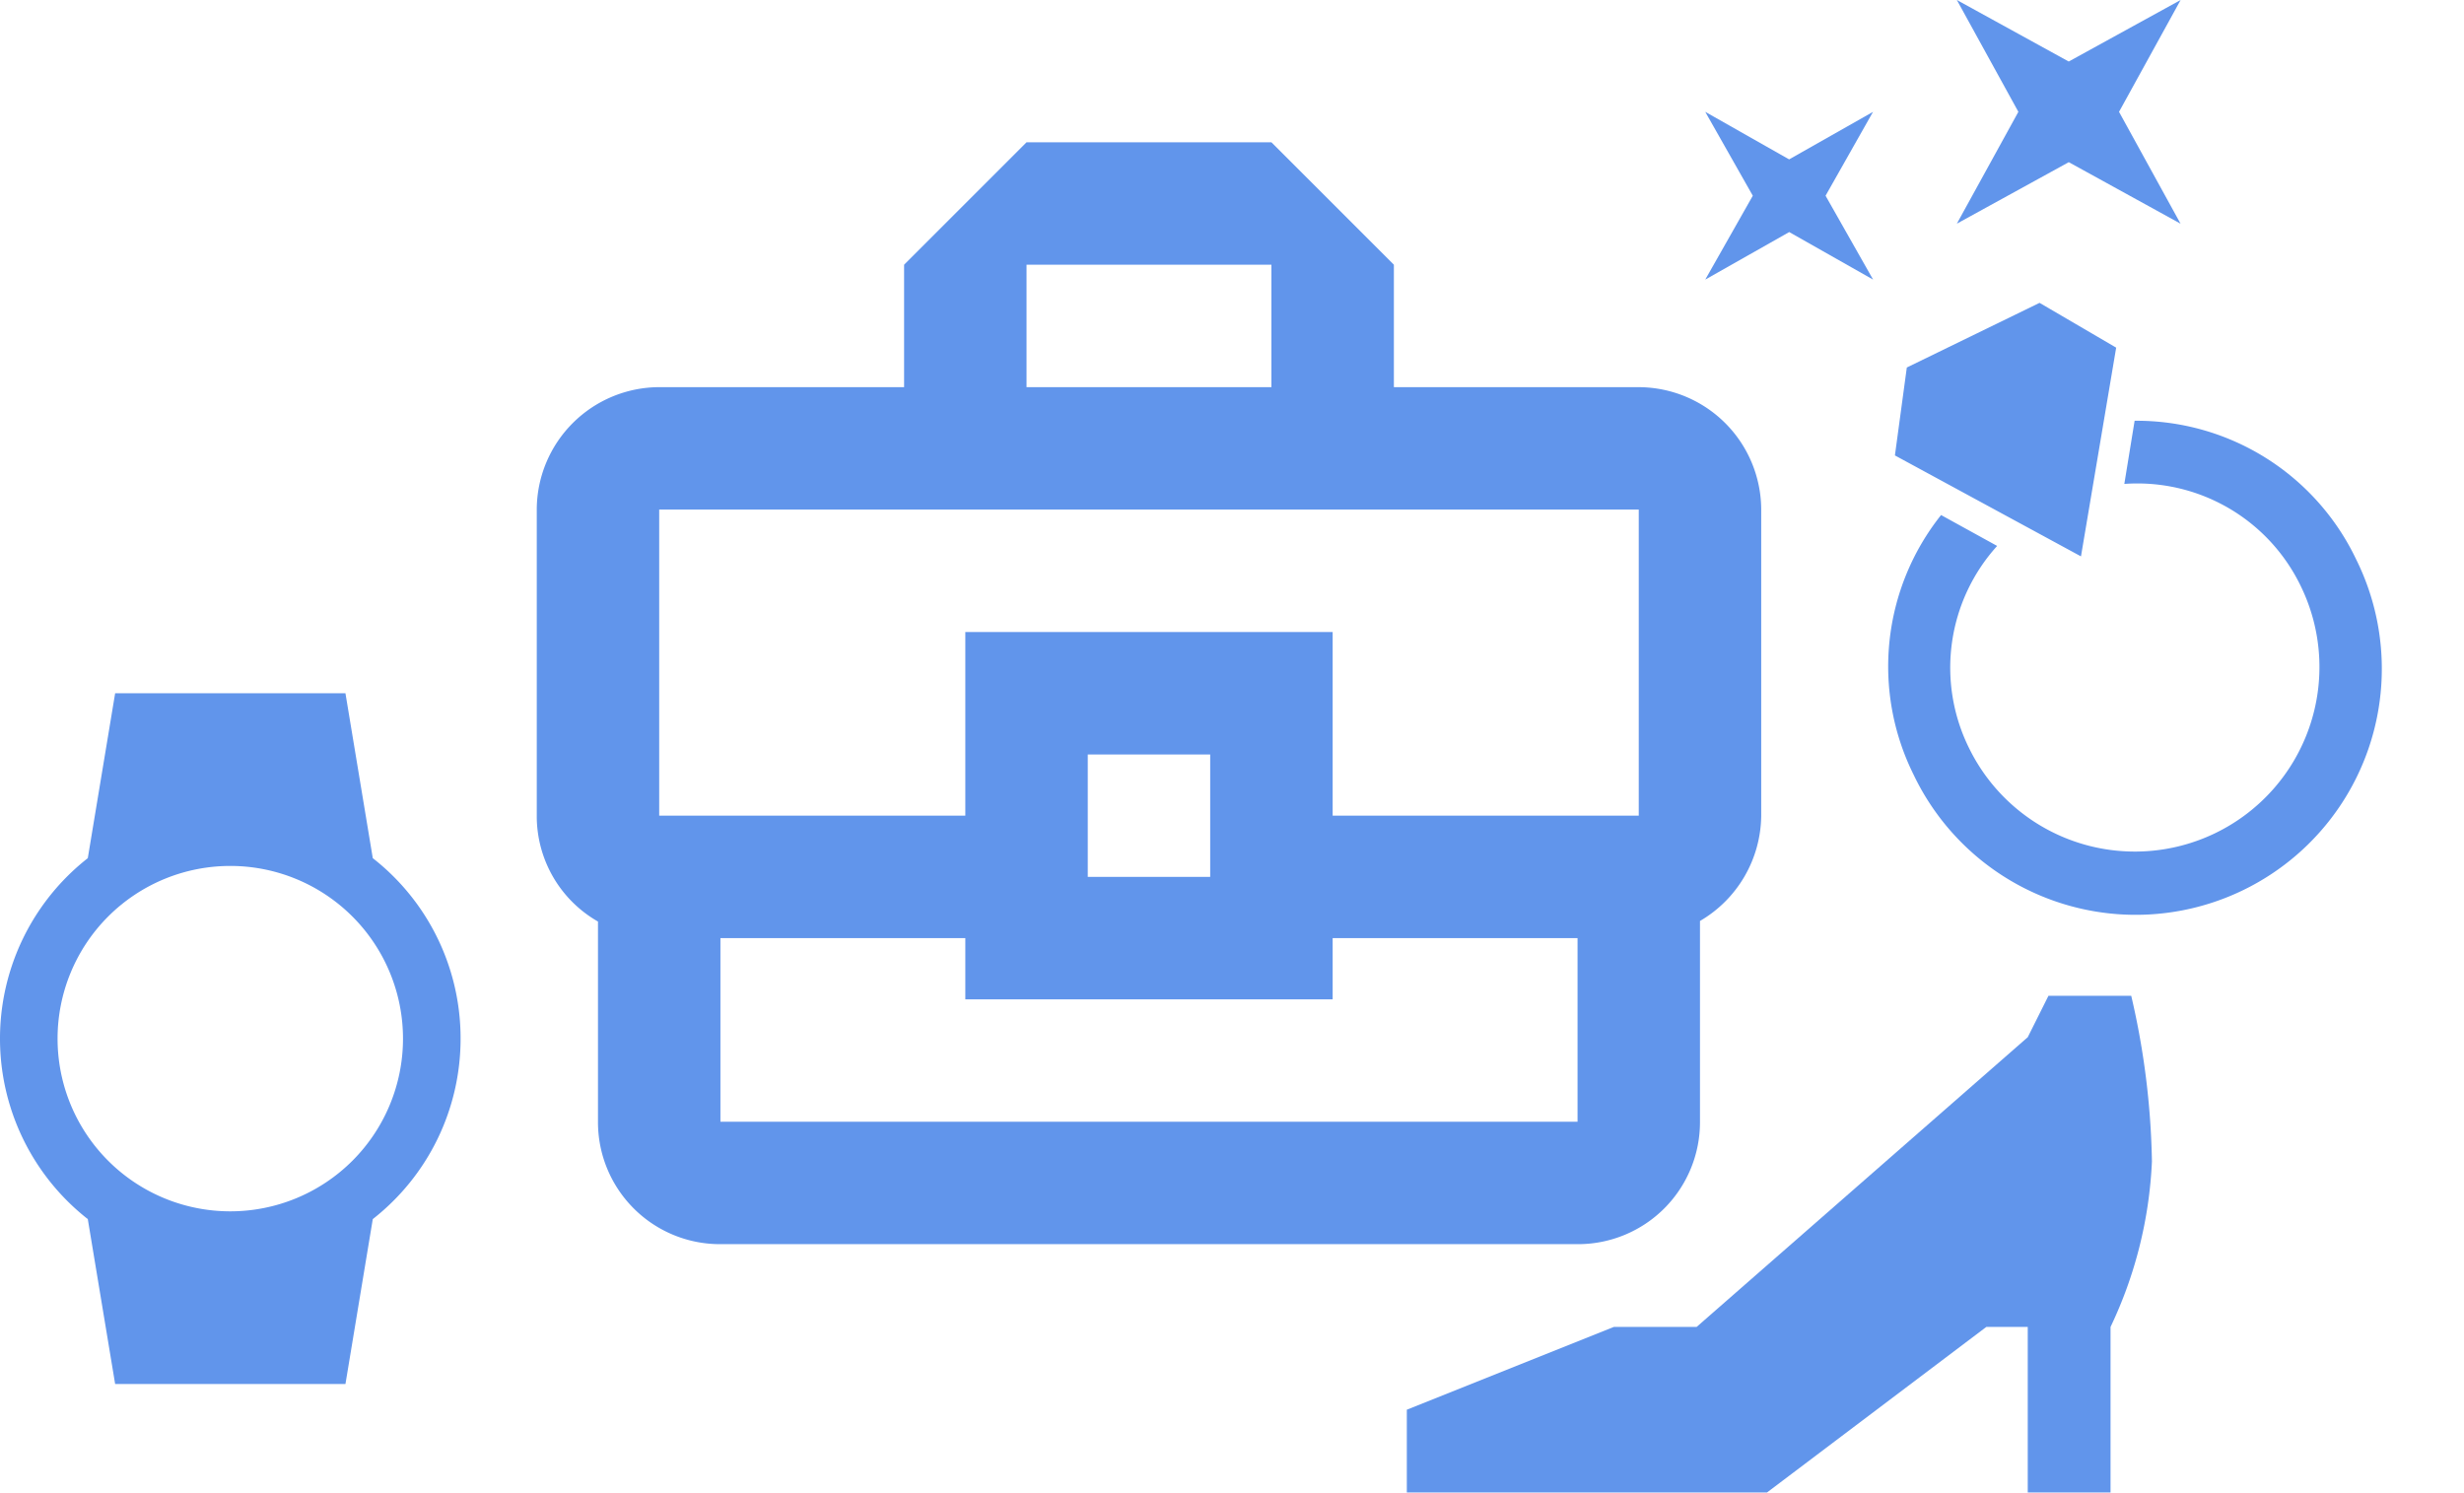
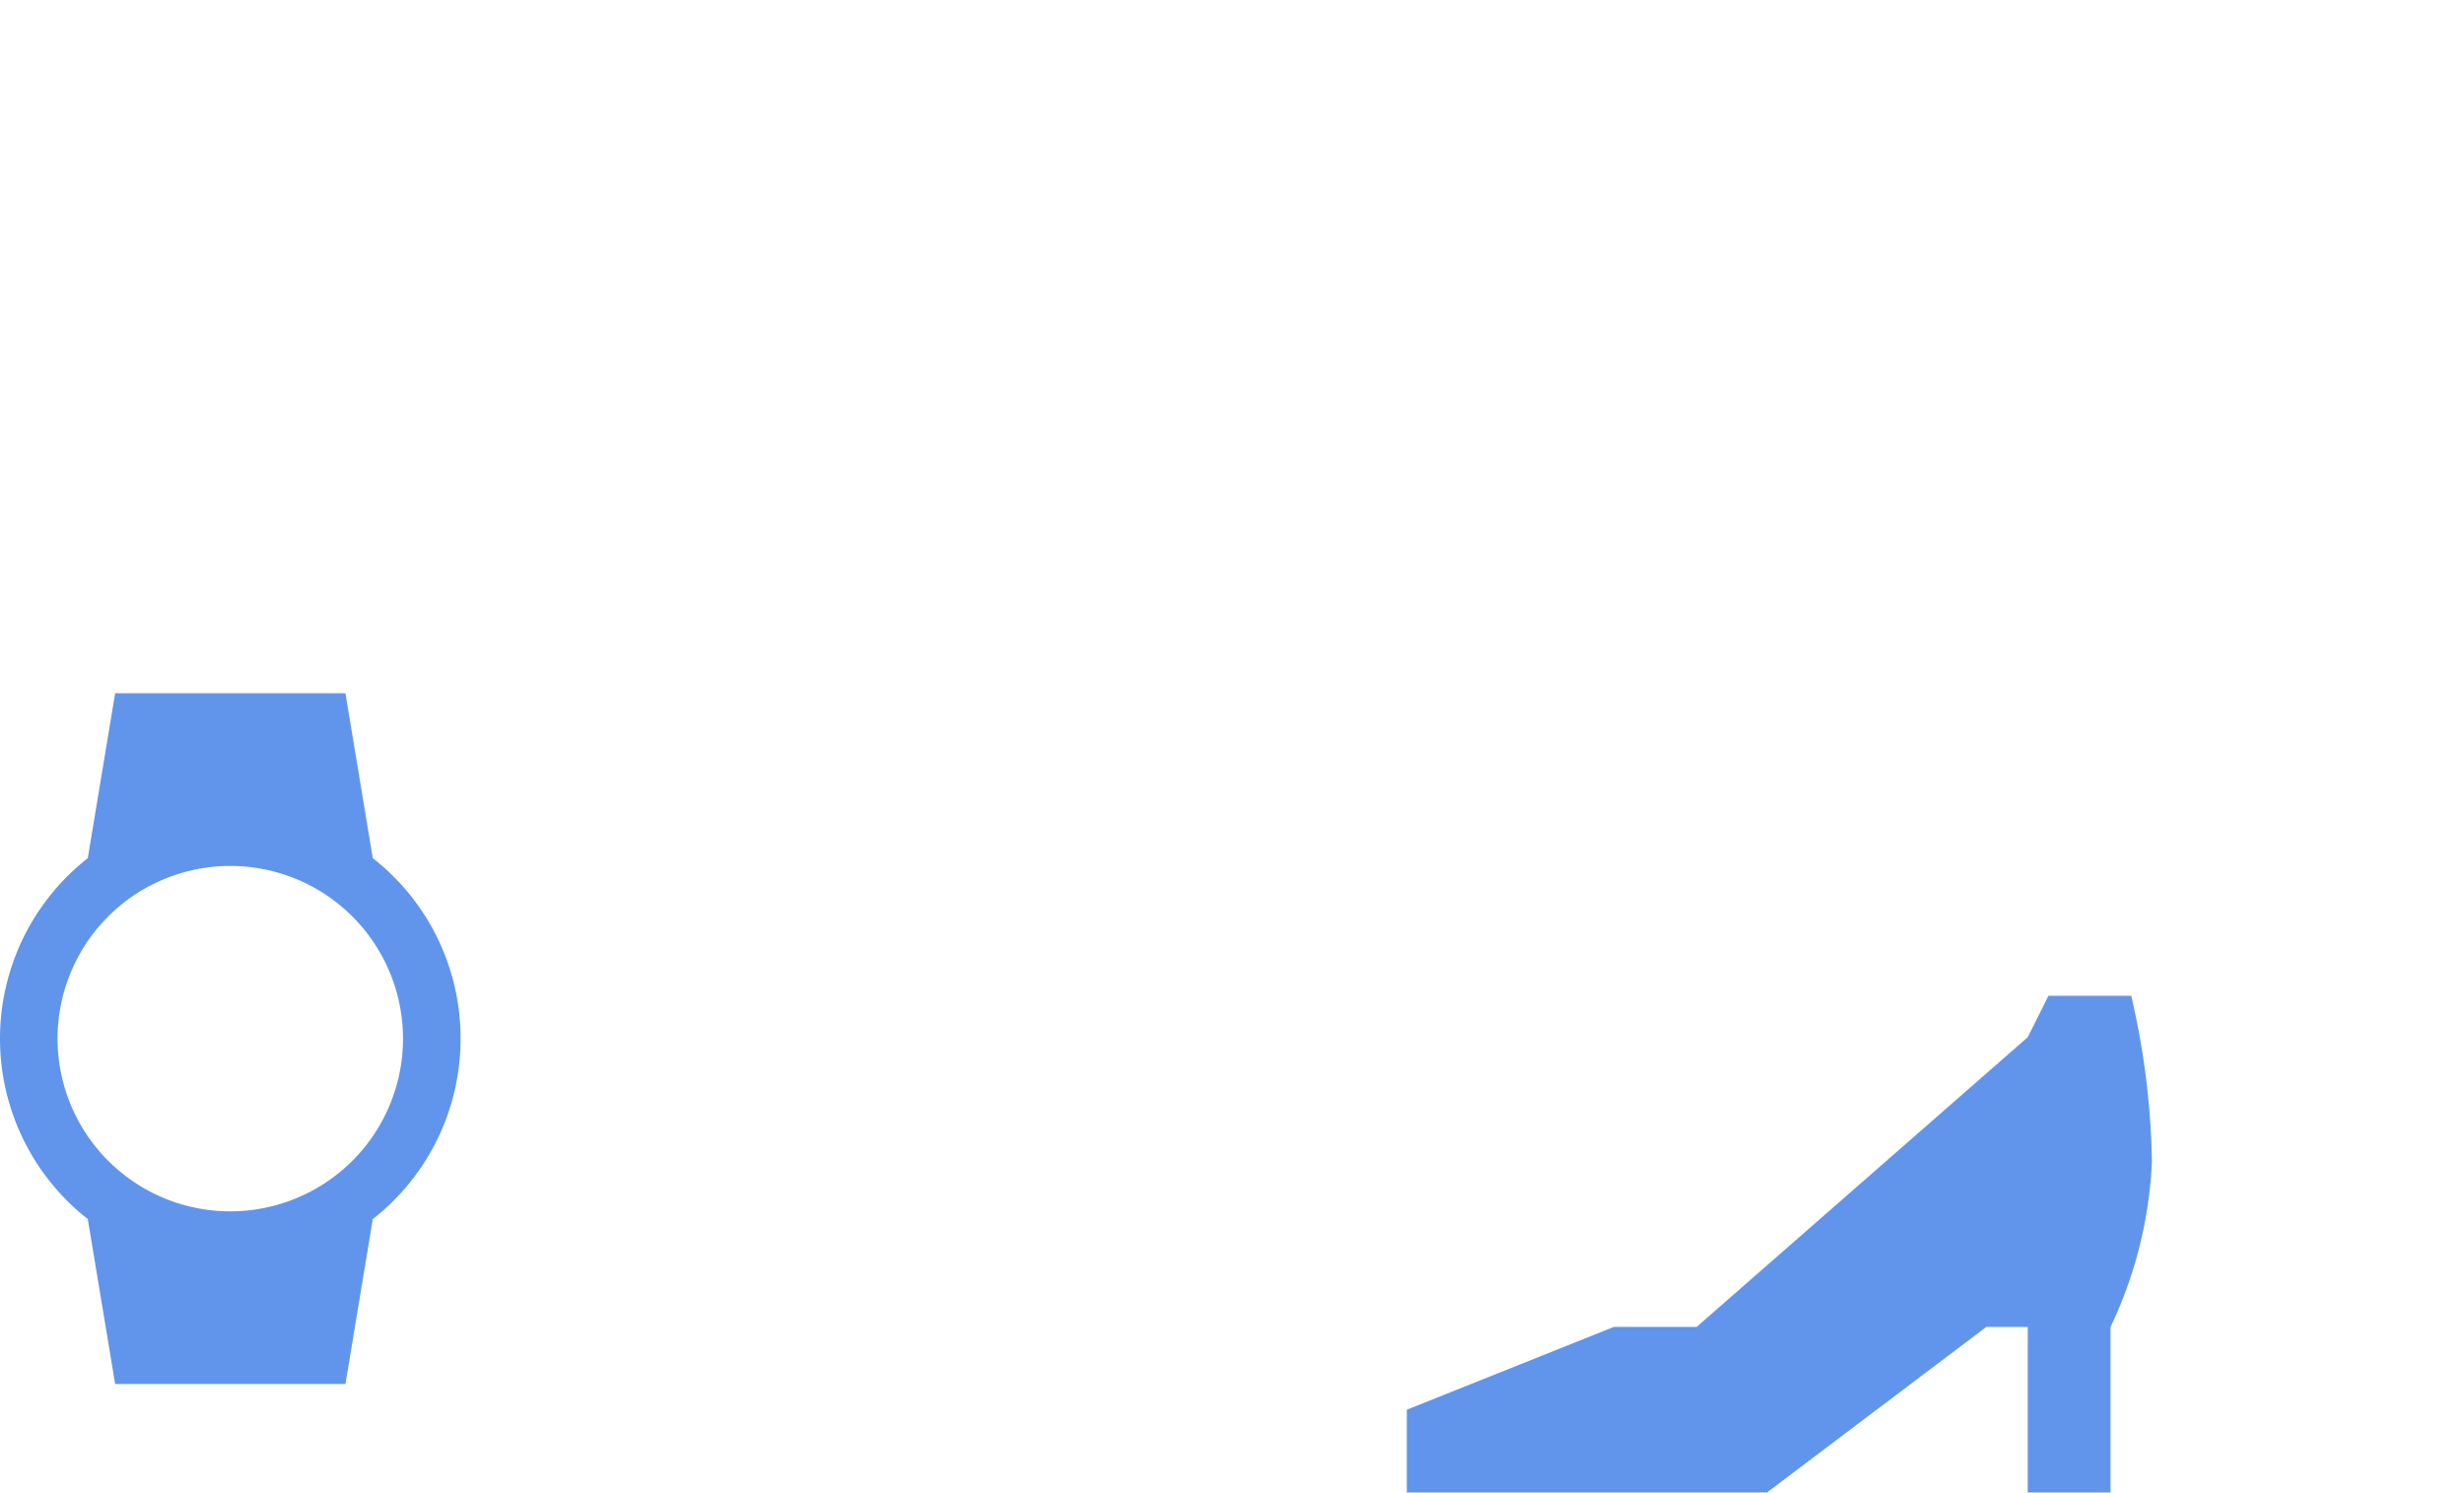
<svg xmlns="http://www.w3.org/2000/svg" width="159.525" height="96.641" viewBox="0 0 159.525 96.641">
  <g id="グループ_2" data-name="グループ 2" transform="translate(-411.062 -423.914)">
-     <path id="briefcase-variant-outline" d="M73.346,18.855H57.492V10.927L49.564,3H33.709l-7.927,7.927v7.927H9.927A7.951,7.951,0,0,0,2,26.782V46.6a7.864,7.864,0,0,0,3.964,6.857V66.419a7.9,7.9,0,0,0,7.927,7.927H69.383a7.9,7.9,0,0,0,7.927-7.927v-13A7.98,7.98,0,0,0,81.274,46.6V26.782a7.951,7.951,0,0,0-7.927-7.927M33.709,10.927H49.564v7.927H33.709V10.927M9.927,26.782H73.346V46.6H53.528V34.709H29.746V46.6H9.927V26.782M45.6,50.564H37.673V42.637H45.6v7.927M69.383,66.419H13.891V54.528H29.746v3.964H53.528V54.528H69.383Z" transform="translate(443.813 430.128)" fill="#6195eb" />
    <g id="グループ_1" data-name="グループ 1" transform="translate(134.133 -26.722)">
-       <path id="ring" d="M15.932,15.932,7.966,4.78,11.152,0h9.559L23.9,4.78,15.932,15.932M22.9,9.559l-2.39,3.385A11.744,11.744,0,0,1,27.881,23.9a11.949,11.949,0,0,1-23.9,0,11.744,11.744,0,0,1,7.368-10.953L8.962,9.559A15.744,15.744,0,0,0,0,23.9a15.932,15.932,0,1,0,31.863,0A15.744,15.744,0,0,0,22.9,9.559Z" transform="matrix(0.899, -0.438, 0.438, 0.899, 390.355, 479.317)" fill="#6195eb" />
-       <path id="shimmer" d="M29.846,28.692l7.242-3.983L33.1,31.951l3.983,7.242L29.846,35.21,22.6,39.192l3.983-7.242L22.6,24.709l7.242,3.983M17.173,31.951,14.1,37.382l3.078,5.431-5.431-3.078L6.311,42.813l3.078-5.431L6.311,31.951l5.431,3.078,5.431-3.078" transform="translate(381.02 425.927)" fill="#6195eb" />
-     </g>
+       </g>
    <path id="watch" d="M7.727,22.365A11.182,11.182,0,1,1,18.91,33.547,11.182,11.182,0,0,1,7.727,22.365m26.092,0a14.8,14.8,0,0,0-5.684-11.686L26.365,0H11.455L9.684,10.679a14.853,14.853,0,0,0,0,23.371l1.771,10.679h14.91L28.135,34.05A14.826,14.826,0,0,0,33.819,22.365Z" transform="translate(407.062 468.801)" fill="#6195eb" />
    <path id="shoe-heel" d="M3,38.161H26.317l14.2-10.72H43.2v10.72h5.36V27.441a27.722,27.722,0,0,0,2.68-10.72A50.707,50.707,0,0,0,49.9,6h-5.36L43.2,8.68,21.761,27.441H16.4L3,32.8Z" transform="translate(499.143 482.393)" fill="#6195eb" />
  </g>
</svg>